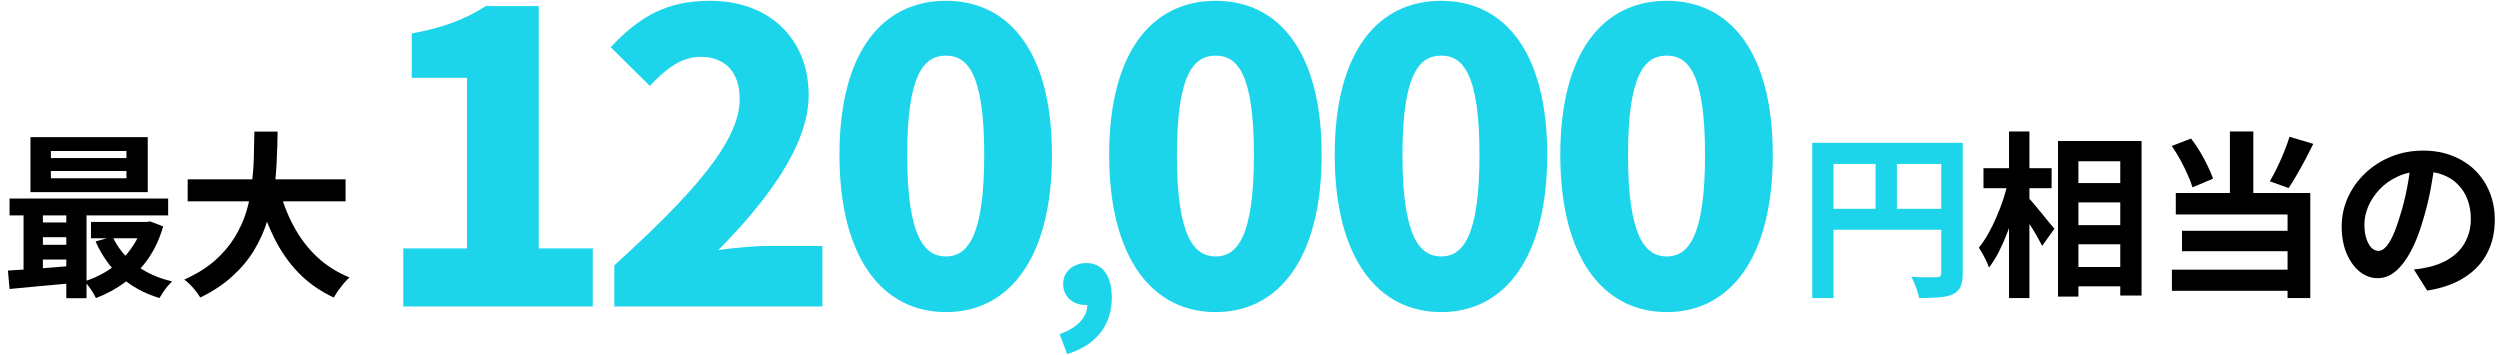
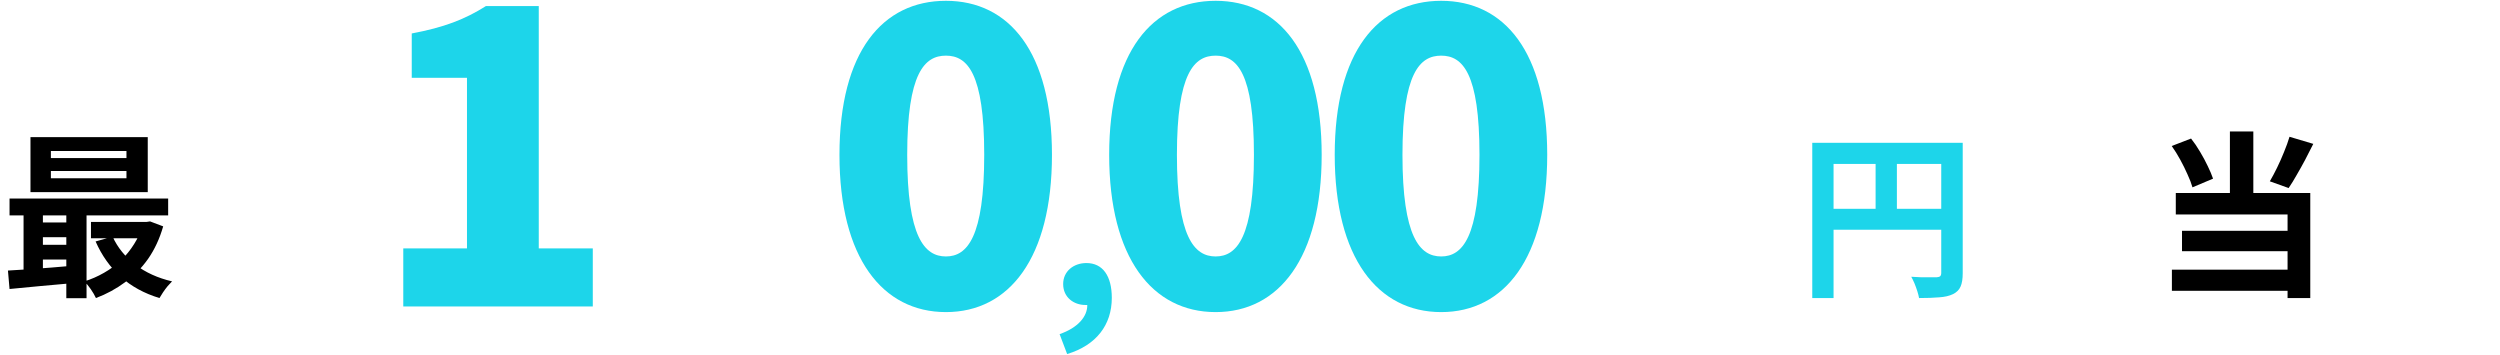
<svg xmlns="http://www.w3.org/2000/svg" fill="none" height="44" viewBox="0 0 310 44" width="310">
-   <path d="m301.963 19.93c-.147 1.115-.337 2.303-.572 3.564s-.55 2.537-.946 3.828c-.425 1.481-.924 2.757-1.496 3.828s-1.203 1.899-1.892 2.486c-.675.572-1.415.858-2.222.858s-1.555-.271-2.244-.814c-.675-.557-1.217-1.32-1.628-2.288-.396-.968-.594-2.068-.594-3.3 0-1.276.257-2.479.77-3.608s1.225-2.127 2.134-2.992c.924-.88 1.995-1.569 3.212-2.068 1.232-.499 2.559-.748 3.982-.748 1.364 0 2.589.22 3.674.66 1.1.44 2.039 1.049 2.816 1.826s1.371 1.687 1.782 2.728.616 2.163.616 3.366c0 1.54-.315 2.919-.946 4.136s-1.569 2.222-2.816 3.014c-1.232.792-2.772 1.335-4.62 1.628l-1.65-2.618c.425-.044.799-.095 1.122-.154s.631-.125.924-.198c.704-.176 1.357-.425 1.958-.748.616-.337 1.151-.748 1.606-1.232.455-.499.807-1.078 1.056-1.738.264-.66.396-1.386.396-2.178 0-.865-.132-1.657-.396-2.376s-.653-1.342-1.166-1.87c-.513-.543-1.137-.953-1.87-1.232-.733-.293-1.577-.44-2.53-.44-1.173 0-2.207.213-3.102.638-.895.411-1.65.946-2.266 1.606s-1.085 1.371-1.408 2.134c-.308.763-.462 1.489-.462 2.178 0 .733.088 1.349.264 1.848.176.484.389.851.638 1.1.264.235.543.352.836.352.308 0 .609-.154.902-.462.308-.323.609-.807.902-1.452s.587-1.459.88-2.442c.337-1.056.623-2.185.858-3.388s.403-2.376.506-3.52z" fill="#000" />
  <path d="m276.509 16.3h2.904v9.02h-2.904zm-7.216 1.804 2.398-.924c.396.499.77 1.049 1.122 1.65.352.587.667 1.173.946 1.76.279.572.499 1.093.66 1.562l-2.552 1.078c-.132-.469-.337-1.005-.616-1.606-.264-.601-.565-1.21-.902-1.826s-.689-1.181-1.056-1.694zm14.608-1.144 2.948.88c-.323.645-.66 1.305-1.012 1.98-.352.66-.704 1.291-1.056 1.892-.337.601-.667 1.137-.99 1.606l-2.332-.836c.293-.499.594-1.063.902-1.694s.594-1.276.858-1.936c.279-.675.506-1.305.682-1.892zm-14.102 6.974h16.676v13.024h-2.816v-10.362h-13.86zm.77 4.686h14.102v2.53h-14.102zm-1.254 4.818h15.796v2.618h-15.796z" fill="#000" />
-   <path d="m256.445 22.702h7.876v2.398h-7.876zm0 5.214h7.876v2.376h-7.876zm0 5.192h7.876v2.398h-7.876zm-1.254-15.62h10.362v19.162h-2.64v-16.654h-5.192v16.786h-2.53zm-9.24 3.366h8.448v2.486h-8.448zm3.168-4.554h2.53v20.658h-2.53zm-.132 6.248 1.562.55c-.176.895-.396 1.819-.66 2.772-.264.939-.565 1.863-.902 2.772-.337.895-.704 1.738-1.1 2.53-.396.777-.814 1.445-1.254 2.002-.117-.367-.301-.785-.55-1.254-.249-.484-.484-.887-.704-1.21.396-.484.777-1.049 1.144-1.694s.704-1.327 1.012-2.046c.323-.733.609-1.474.858-2.222.249-.763.447-1.496.594-2.2zm2.486 1.936c.161.147.396.403.704.77.308.352.631.741.968 1.166.352.425.675.821.968 1.188.308.352.521.601.638.748l-1.518 2.134c-.161-.323-.367-.704-.616-1.144s-.521-.887-.814-1.342-.579-.887-.858-1.298c-.264-.411-.491-.755-.682-1.034z" fill="#000" />
  <path d="m224.721 17.708h17.248v2.618h-14.608v16.632h-2.64zm15.994 0h2.662v16.17c0 .704-.088 1.254-.264 1.65-.176.411-.491.726-.946.946s-1.027.352-1.716.396c-.675.059-1.503.088-2.486.088-.044-.249-.117-.535-.22-.858s-.22-.645-.352-.968c-.132-.308-.264-.579-.396-.814.425.029.851.051 1.276.066h1.166.704c.205-.015.352-.059.44-.132.088-.088.132-.227.132-.418zm-14.564 8.184h15.862v2.596h-15.862zm6.424-6.754h2.64v8.052h-2.64z" fill="#1dd5ea" />
-   <path d="m23.271 22.24h19.58v2.728h-19.58zm11.308 1.1c.44 1.672 1.049 3.234 1.826 4.686.777 1.452 1.738 2.721 2.882 3.806 1.159 1.085 2.508 1.943 4.048 2.574-.22.191-.455.433-.704.726-.235.293-.469.594-.704.902-.22.323-.403.609-.55.858-1.687-.792-3.139-1.811-4.356-3.058-1.203-1.247-2.215-2.699-3.036-4.356-.821-1.672-1.511-3.513-2.068-5.522zm-3.036-7.018h2.882c-.015 1.115-.051 2.295-.11 3.542-.044 1.232-.154 2.486-.33 3.762s-.462 2.545-.858 3.806c-.381 1.247-.924 2.449-1.628 3.608-.689 1.144-1.584 2.215-2.684 3.212-1.085.997-2.413 1.877-3.982 2.64-.205-.352-.491-.741-.858-1.166-.367-.425-.741-.777-1.122-1.056 1.496-.675 2.75-1.452 3.762-2.332 1.012-.895 1.833-1.855 2.464-2.882.645-1.041 1.137-2.119 1.474-3.234.337-1.129.565-2.266.682-3.41.132-1.144.213-2.266.242-3.366.029-1.1.051-2.141.066-3.124z" fill="#000" />
  <path d="m6.309 21.206v.902h9.372v-.902zm0-2.486v.88h9.372v-.88zm-2.53-1.716h14.542v6.82h-14.542zm-2.596 7.612h19.668v2.09h-19.668zm10.098 2.904h7.194v2.024h-7.194zm-6.71.066h4.994v1.826h-4.994zm0 2.772h4.994v1.826h-4.994zm9.394-1.012c.616 1.349 1.555 2.508 2.816 3.476 1.276.968 2.794 1.657 4.554 2.068-.161.161-.345.359-.55.594-.205.249-.396.506-.572.77s-.323.499-.44.704c-1.892-.572-3.498-1.452-4.818-2.64-1.305-1.188-2.339-2.647-3.102-4.378zm3.718-1.826h.484l.44-.066 1.628.616c-.44 1.525-1.063 2.867-1.87 4.026-.807 1.144-1.76 2.112-2.86 2.904-1.085.807-2.288 1.459-3.608 1.958-.147-.323-.359-.689-.638-1.1-.279-.396-.543-.719-.792-.968.851-.264 1.657-.616 2.42-1.056.777-.44 1.481-.961 2.112-1.562s1.173-1.269 1.628-2.002c.469-.733.821-1.518 1.056-2.354zm-16.698 6.028c.748-.044 1.584-.095 2.508-.154.924-.073 1.899-.147 2.926-.22 1.027-.088 2.061-.176 3.102-.264v2.156c-1.481.132-2.955.264-4.422.396-1.452.147-2.757.271-3.916.374zm7.238-8.25h2.508v11.682h-2.508zm-5.302.044h2.398v8.998h-2.398z" fill="#000" />
  <g fill="#1dd5ea">
-     <path d="m206.675 38.7c-7.85 0-13.2-6.7-13.2-19.5 0-12.8 5.35-19.1 13.2-19.1s13.15 6.35 13.15 19.1c0 12.8-5.3 19.5-13.15 19.5zm0-6.9c2.65 0 4.75-2.4 4.75-12.6 0-10.15-2.1-12.3-4.75-12.3s-4.8 2.15-4.8 12.3c0 10.2 2.15 12.6 4.8 12.6z" />
    <path d="m178.706 38.7c-7.85 0-13.2-6.7-13.2-19.5 0-12.8 5.35-19.1 13.2-19.1s13.15 6.35 13.15 19.1c0 12.8-5.3 19.5-13.15 19.5zm0-6.9c2.65 0 4.75-2.4 4.75-12.6 0-10.15-2.1-12.3-4.75-12.3s-4.8 2.15-4.8 12.3c0 10.2 2.15 12.6 4.8 12.6z" />
    <path d="m150.738 38.7c-7.85 0-13.2-6.7-13.2-19.5 0-12.8 5.35-19.1 13.2-19.1s13.15 6.35 13.15 19.1c0 12.8-5.3 19.5-13.15 19.5zm0-6.9c2.65 0 4.75-2.4 4.75-12.6 0-10.15-2.1-12.3-4.75-12.3s-4.8 2.15-4.8 12.3c0 10.2 2.15 12.6 4.8 12.6z" />
    <path d="m132.326 43.902-.936-2.47c2.262-.78 3.458-2.184 3.432-3.614h-.234c-1.43 0-2.756-.936-2.756-2.6 0-1.56 1.274-2.6 2.886-2.6 2.028 0 3.146 1.612 3.146 4.316 0 3.354-1.924 5.876-5.538 6.968z" />
    <path d="m117.294 38.7c-7.85 0-13.2-6.7-13.2-19.5 0-12.8 5.35-19.1 13.2-19.1s13.15 6.35 13.15 19.1c0 12.8-5.3 19.5-13.15 19.5zm0-6.9c2.65 0 4.75-2.4 4.75-12.6 0-10.15-2.1-12.3-4.75-12.3s-4.8 2.15-4.8 12.3c0 10.2 2.15 12.6 4.8 12.6z" />
-     <path d="m76.175 38v-5.1c9.3-8.45 15.55-15.2 15.55-20.6 0-3.4-1.85-5.25-4.85-5.25-2.55 0-4.5 1.7-6.3 3.6l-4.85-4.8c3.65-3.9 7.05-5.75 12.35-5.75 7.2 0 12.2 4.6 12.2 11.7 0 6.4-5.5 13.45-11.2 19.2 1.85-.25 4.4-.5 6.1-.5h6.8v7.5z" />
    <path d="m50.006 38v-7.2h7.9v-21.15h-6.85v-5.5c4-.75 6.6-1.75 9.2-3.4h6.55v30.05h6.7v7.2z" />
  </g>
</svg>